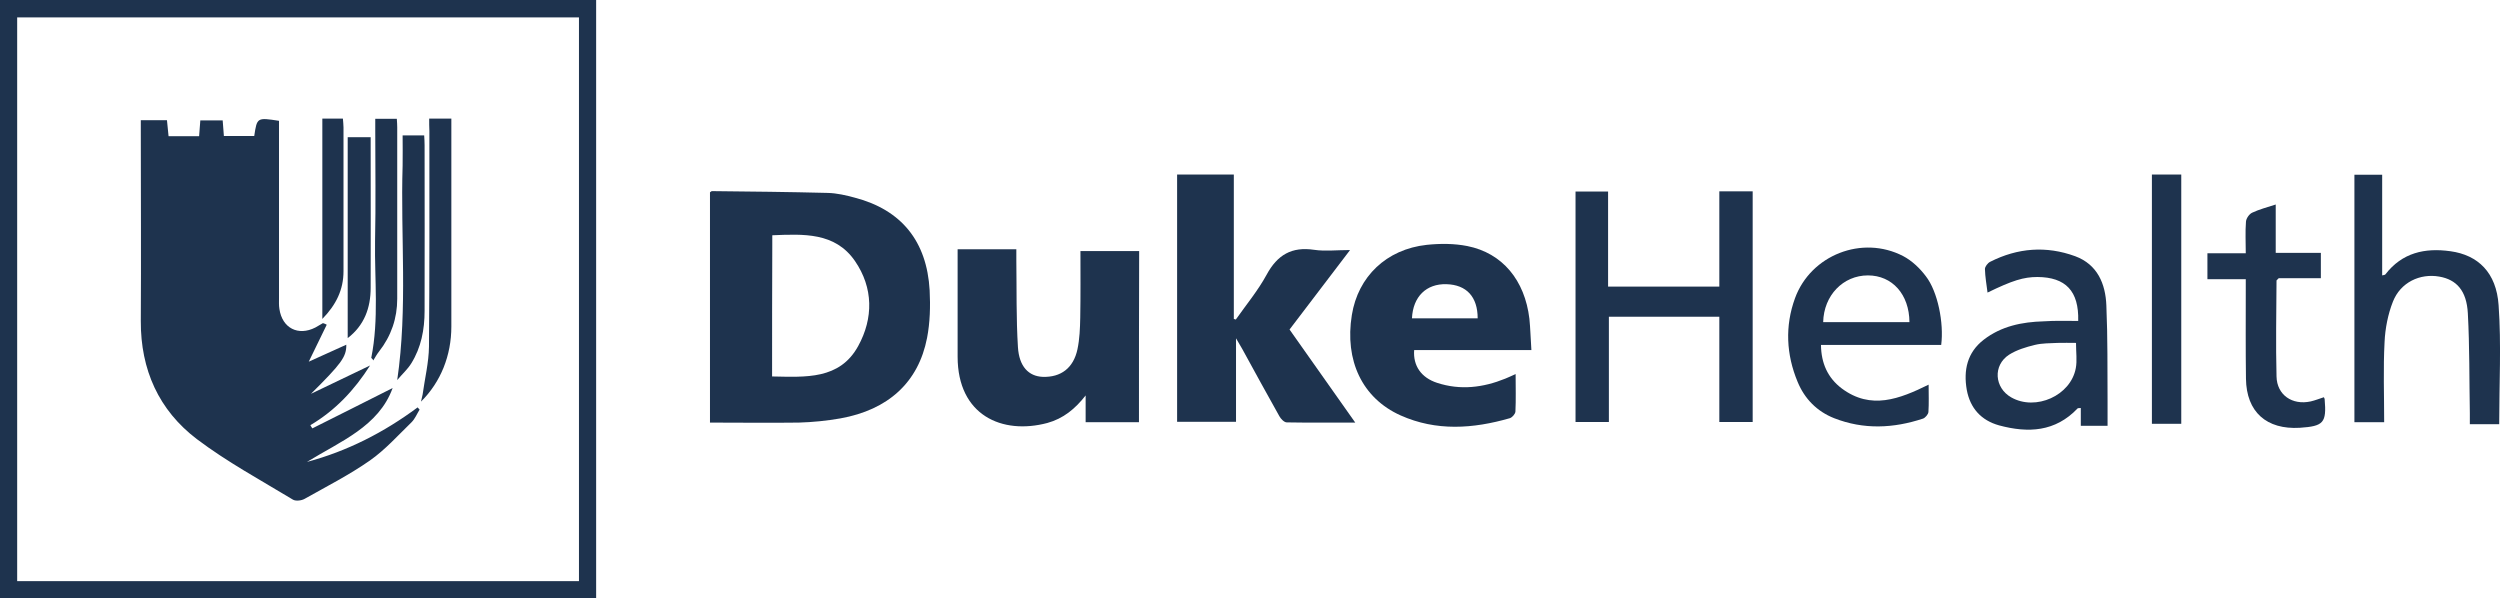
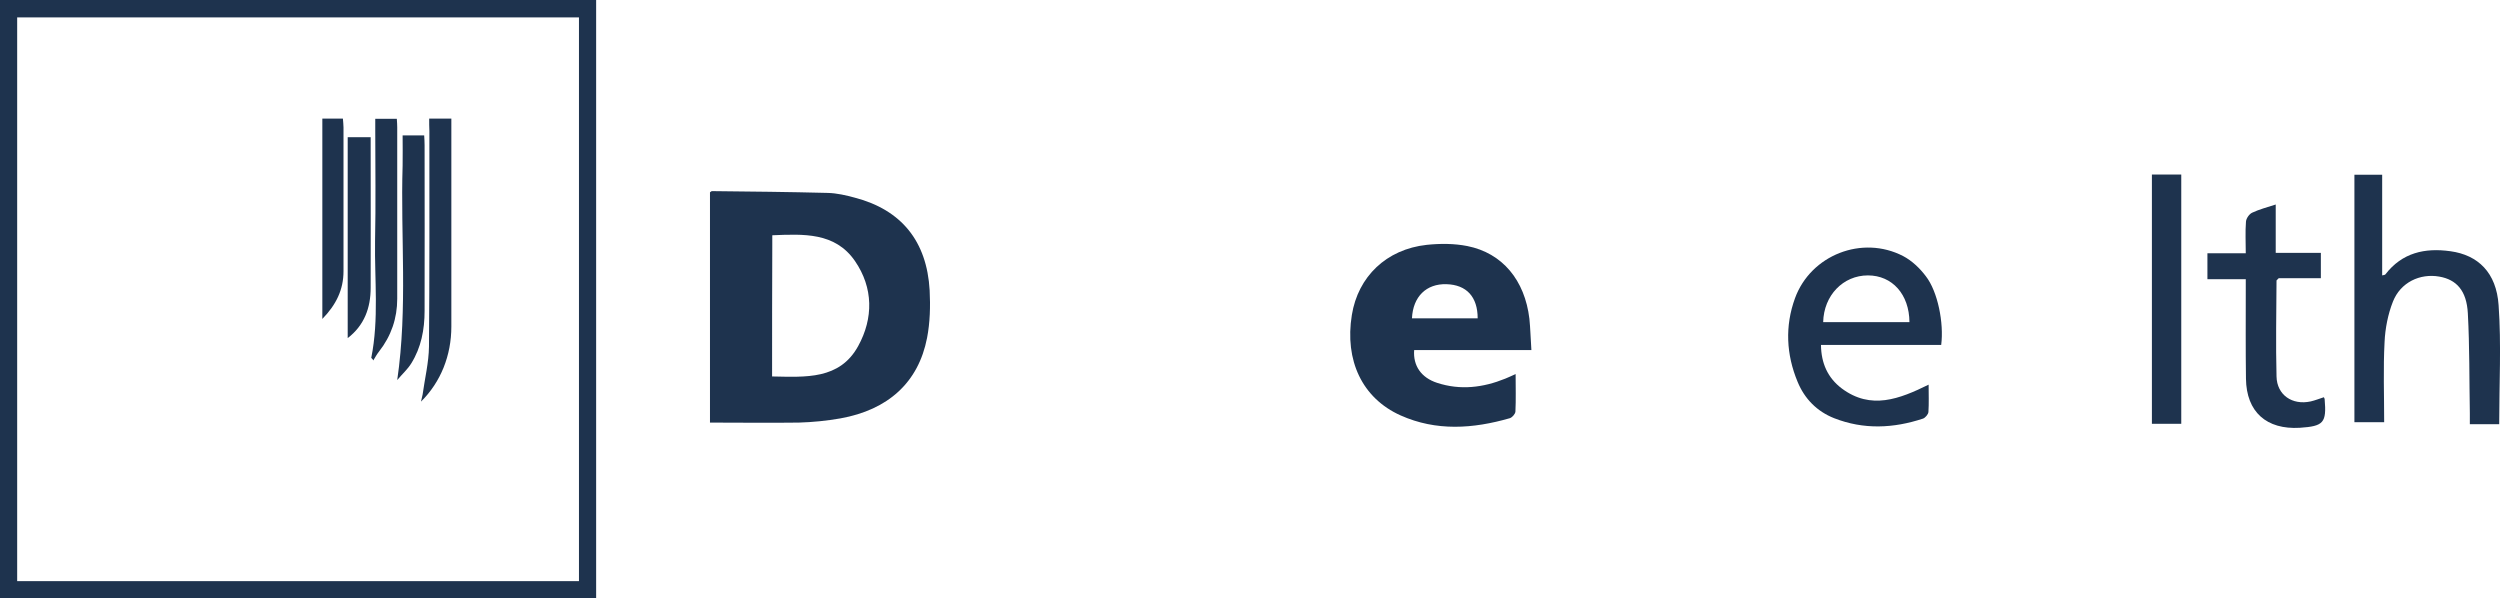
<svg xmlns="http://www.w3.org/2000/svg" version="1.1" id="Layer_1" x="0px" y="0px" viewBox="0 0 1251.8 299.5" style="enable-background:new 0 0 1251.8 299.5;" xml:space="preserve">
  <style type="text/css">
	.st0{fill:#1E334E;}
</style>
  <g>
    <path class="st0" d="M298.5,299.5c-99.7,0-198.9,0-298.5,0C0,199.6,0,100,0,0c99.5,0,198.8,0,298.5,0   C298.5,99.8,298.5,199.4,298.5,299.5z M289.9,8.7c-93.9,0-187.5,0-281.3,0c0,94.2,0,188.1,0,282.3c93.9,0,187.4,0,281.3,0   C289.9,196.8,289.9,103,289.9,8.7z" />
    <path class="st0" d="M355.5,211.6c0-38.9,0-77.2,0-115.3c0.5-0.3,0.7-0.6,1-0.6c19.3,0.2,38.6,0.4,57.9,0.9   c4.6,0.1,9.3,1.2,13.7,2.4c23.2,6.1,36,21.7,37.4,46.4c0.4,7.9,0.2,16.1-1.3,23.8c-4.3,22.2-19.4,36-43.4,40.3   c-6.8,1.2-13.9,1.9-20.8,2.1C385.3,211.8,370.6,211.6,355.5,211.6z M386.6,188.5c16.8,0.3,33.8,1.7,43.1-15.2   c7.7-14,7.6-29.2-1.6-42.6c-10-14.5-25.8-13.5-41.4-12.9c0,1.9,0,3.4,0,4.8C386.6,144.4,386.6,166.2,386.6,188.5z" />
-     <path class="st0" d="M589.4,87.4c9.4,0,18.6,0,28.4,0c0,24.2,0,48.3,0,72.3c0.3,0.1,0.7,0.2,1,0.3c5.2-7.4,11.1-14.5,15.4-22.4   c5.4-10,12.6-14.2,23.9-12.5c5.5,0.8,11.1,0.1,17.9,0.1c-10.5,13.8-20.2,26.6-30.3,39.8c10.8,15.3,21.5,30.5,32.9,46.6   c-12.1,0-23.2,0.1-34.3-0.1c-1.3,0-3-1.8-3.7-3.1c-6.3-11.2-12.4-22.4-18.6-33.7c-0.8-1.4-1.6-2.8-3.1-5.3c0,14.7,0,28,0,41.8   c-10,0-19.5,0-29.5,0C589.4,170.1,589.4,128.9,589.4,87.4z" />
-     <path class="st0" d="M570.3,211.4c-9,0-17.6,0-26.7,0c0-4.6,0-9,0-13.4c-5.2,6.7-11.2,11.6-19.2,13.8c-22.6,6-44.9-3.8-44.9-33.2   c0-17.8,0-35.6,0-53.8c9.7,0,19.2,0,29.4,0c0,1.7,0,3.6,0,5.6c0.2,14.5-0.1,29,0.8,43.4c0.6,9.8,5.4,14.6,12.4,14.9   c9.1,0.3,15.4-4.4,17.4-13.8c1.1-5.2,1.3-10.6,1.4-15.9c0.2-11,0.1-21.9,0.1-33.3c10,0,19.5,0,29.4,0   C570.3,154.2,570.3,182.6,570.3,211.4z" />
    <path class="st0" d="M766.8,175.3c-20.3,0-39.5,0-58.7,0c-0.6,7.8,3.5,13.8,11.5,16.4c11.6,3.8,23,2.4,34.1-2.1   c1.5-0.6,3-1.3,5.2-2.3c0,6.6,0.2,12.7-0.1,18.8c-0.1,1.2-1.6,2.9-2.8,3.3c-18.4,5.3-36.8,6.6-54.7-1.4   c-19.2-8.6-28.1-27.5-24.4-50.3c3.1-19.2,17.3-32.9,37.5-35.1c6.7-0.7,13.7-0.7,20.3,0.6c17.6,3.5,28.8,17.1,31.1,36.4   C766.3,164.5,766.4,169.5,766.8,175.3z M707,159.4c11,0,21.9,0,32.9,0c0-10.8-5.6-16.8-15.6-17.1C714.2,142,707.5,148.5,707,159.4z   " />
-     <path class="st0" d="M805.2,143.5c19,0,37.1,0,55.7,0c0-16,0-31.7,0-47.7c5.8,0,11,0,16.7,0c0,38.4,0,76.8,0,115.5   c-5.4,0-10.8,0-16.7,0c0-17.6,0-35,0-52.7c-18.6,0-36.7,0-55.3,0c0,17.5,0,34.9,0,52.7c-5.8,0-11,0-16.7,0c0-38.3,0-76.7,0-115.4   c5.2,0,10.5,0,16.3,0C805.2,111.5,805.2,127.3,805.2,143.5z" />
    <path class="st0" d="M1193.8,211.4c-5.4,0-10,0-14.9,0c0-41.3,0-82.4,0-123.9c4.5,0,9,0,13.9,0c0,16.8,0,33.4,0,50.4   c0.8-0.2,1.3-0.2,1.6-0.5c8.4-10.9,19.8-13.4,32.6-11.6c13.8,1.9,23,10.7,24.1,27c1.4,19.7,0.3,39.5,0.3,59.6c-4.6,0-9.2,0-14.7,0   c0-1.8,0-3.7,0-5.6c-0.3-16.7-0.1-33.3-1-49.9c-0.6-11.4-5.7-16.9-14.3-18.4c-9.7-1.7-19.4,2.9-23.2,12.5   c-2.5,6.3-3.9,13.5-4.2,20.3C1193.3,184.4,1193.8,197.7,1193.8,211.4z" />
-     <path class="st0" d="M1040.6,160.7c0.4-15-6.3-21.9-20.4-22c-6.9,0-12.5,1.7-25,7.8c-0.5-4-1.2-7.9-1.3-11.8c0-1.2,1.4-3,2.6-3.6   c13.8-7,28.1-8.1,42.6-2.8c11.1,4.1,15.2,13.8,15.6,24.7c0.7,16.1,0.5,32.3,0.6,48.5c0,3.8,0,7.6,0,11.7c-4.3,0-8.7,0-13.4,0   c0-3.1,0-5.9,0-8.9c-0.8,0.1-1.4,0-1.6,0.2c-11.2,11.8-24.8,12.4-39.3,8.5c-9-2.5-14.5-8.6-16.2-17.8c-1.7-9.8,0.2-18.7,8.5-25.1   c8.8-6.8,19.2-8.9,30-9.2C1029,160.5,1034.7,160.7,1040.6,160.7z M1039.5,171.7c-3.3,0-6.2-0.1-9.2,0c-3.8,0.2-7.7,0.1-11.4,1   c-4.5,1.1-9.1,2.5-12.9,4.9c-8.2,5.3-7.4,16.6,1.1,21.4c12.2,6.9,29.8-0.9,32.3-14.7C1040.1,180.6,1039.5,176.5,1039.5,171.7z" />
    <path class="st0" d="M972,172.7c-20.1,0-39.8,0-60.2,0c0.1,9.2,3.4,16.5,10.4,21.8c14.6,10.9,28.9,5.3,43.5-1.9   c0,4.9,0.2,9.3-0.1,13.7c-0.1,1.2-1.6,2.9-2.7,3.3c-14.8,4.9-29.7,5.6-44.5-0.2c-8.6-3.4-14.8-9.7-18.3-18.2   c-5.7-13.7-6.4-27.9-1.3-41.9c7.9-21.6,33.6-31.7,54.1-21.1c4.4,2.3,8.4,6.1,11.4,10.1C970.3,146,973.4,161.8,972,172.7z    M956.1,161.3c-0.1-13.9-8.6-23.4-20.8-23.4c-12.4,0-22.1,10-22.4,23.4C927.4,161.3,941.7,161.3,956.1,161.3z" />
    <path class="st0" d="M1105.3,126.8c6.3,0,12.4,0,19.2,0c0-5.6-0.3-10.7,0.1-15.8c0.1-1.6,1.6-3.8,3.1-4.5c3.6-1.7,7.5-2.7,11.8-4.1   c0,8.2,0,15.9,0,24.2c7.7,0,14.9,0,22.6,0c0,4.4,0,8.3,0,12.7c-7.1,0-14.3,0-21.1,0c-0.7,0.8-1.1,1-1.1,1.2c-0.1,16-0.4,32,0,48   c0.2,9.3,7.9,14.5,17.1,12.5c2.2-0.5,4.4-1.4,6.6-2.1c0.2,0.4,0.4,0.7,0.4,1c1,11.8-0.5,13.5-12.4,14.3c-16.7,1-26.8-7.9-27-24.6   c-0.2-14.7-0.1-29.3-0.1-44c0-1.8,0-3.6,0-5.8c-6.6,0-12.7,0-19.2,0C1105.3,135.5,1105.3,131.6,1105.3,126.8z" />
    <path class="st0" d="M1077.5,87.4c4.9,0,9.6,0,14.7,0c0,41.6,0,83,0,124.8c-4.8,0-9.5,0-14.7,0   C1077.5,170.8,1077.5,129.2,1077.5,87.4z" />
-     <path class="st0" d="M163.6,162.6c-2.9,6-5.8,12-9,18.5c6.3-2.8,12.6-5.7,18.8-8.5c0.1,6.1-2.5,9.5-17.7,24.6   c9.8-4.7,19.6-9.4,29.6-14.2c-7.8,12.3-17.4,22.5-29.9,29.9c0.3,0.5,0.6,1.1,1,1.6c13.7-6.9,27.4-13.7,40.2-20.2   c-7,19.3-26.2,26.7-42.9,37c20.2-5.4,38.6-14.8,55.4-27.3c0.3,0.4,0.7,0.8,1,1.1c-1.3,2.1-2.3,4.6-4,6.3   c-6.8,6.6-13.2,13.8-20.9,19.2c-10.3,7.2-21.7,13-32.7,19.2c-1.6,0.9-4.4,1.2-5.8,0.4c-16.2-9.8-33-18.9-48.1-30.3   c-19.1-14.5-28.2-34.8-28.1-59.1c0.2-31.7,0-63.3,0-95c0-1.8,0-3.6,0-5.6c4.6,0,8.7,0,13.1,0c0.3,2.7,0.5,5.3,0.8,8   c5.2,0,10.1,0,15.3,0c0.2-2.7,0.4-5.2,0.6-7.9c3.8,0,7.3,0,11.2,0c0.2,2.6,0.4,5,0.6,7.8c5.2,0,10.2,0,15.2,0   c1.4-9.3,1.4-9.3,12.4-7.6c0,1.8,0,3.8,0,5.7c0,27.7,0,55.3,0,83c0,1.8-0.1,3.7,0.2,5.5c1.4,9.6,9.4,13.7,18,9.3   c1.3-0.7,2.6-1.5,3.8-2.2C162.5,162,163.1,162.3,163.6,162.6z" />
    <path class="st0" d="M214.9,59.4c3.8,0,7.2,0,11.1,0c0,1.9,0,3.6,0,5.2c0,33,0,65.9,0,98.9c0,14.5-5.3,27.8-15.2,37.6   c0.4-1.6,0.6-2.5,0.8-3.5c1.1-8,3.1-16.1,3.2-24.1c0.3-36,0.2-71.9,0.2-107.9C214.9,63.7,214.9,61.7,214.9,59.4z" />
    <path class="st0" d="M201.6,67.8c3.8,0,7.1,0,10.8,0c0.1,1.7,0.2,3.3,0.2,4.9c0,27.7,0.1,55.3,0,83c0,9.3-1.7,18.3-6.7,26.3   c-1.8,2.9-4.4,5.2-7,8.3c5.3-36.3,1.6-71.9,2.7-107.4C201.7,78,201.6,73.1,201.6,67.8z" />
    <path class="st0" d="M185.9,179.2c3.9-19.4,1.6-39.1,1.9-58.6c0.4-18.5,0.1-36.9,0.1-55.4c0-1.8,0-3.6,0-5.7c3.8,0,7.2,0,10.8,0   c0.1,1.6,0.2,2.9,0.2,4.2c0,28.6,0,57.3,0,85.9c0,9.8-3,18.6-9.1,26.4c-1.1,1.4-2,3-2.9,4.5C186.7,179.9,186.3,179.6,185.9,179.2z" />
    <path class="st0" d="M161.4,59.4c3.4,0,6.6,0,10.3,0c0.1,1.5,0.3,3,0.3,4.4c0,24,0,48,0,72c0,9.2-3.6,16.7-10.6,23.9   C161.4,125.7,161.4,92.7,161.4,59.4z" />
    <path class="st0" d="M174.1,68.7c4.3,0,7.6,0,11.5,0c0,2,0,3.8,0,5.5c0,23.3,0.1,46.6,0,69.9c0,10.1-3.2,18.8-11.5,25.2   C174.1,135.8,174.1,102.5,174.1,68.7z" />
  </g>
</svg>